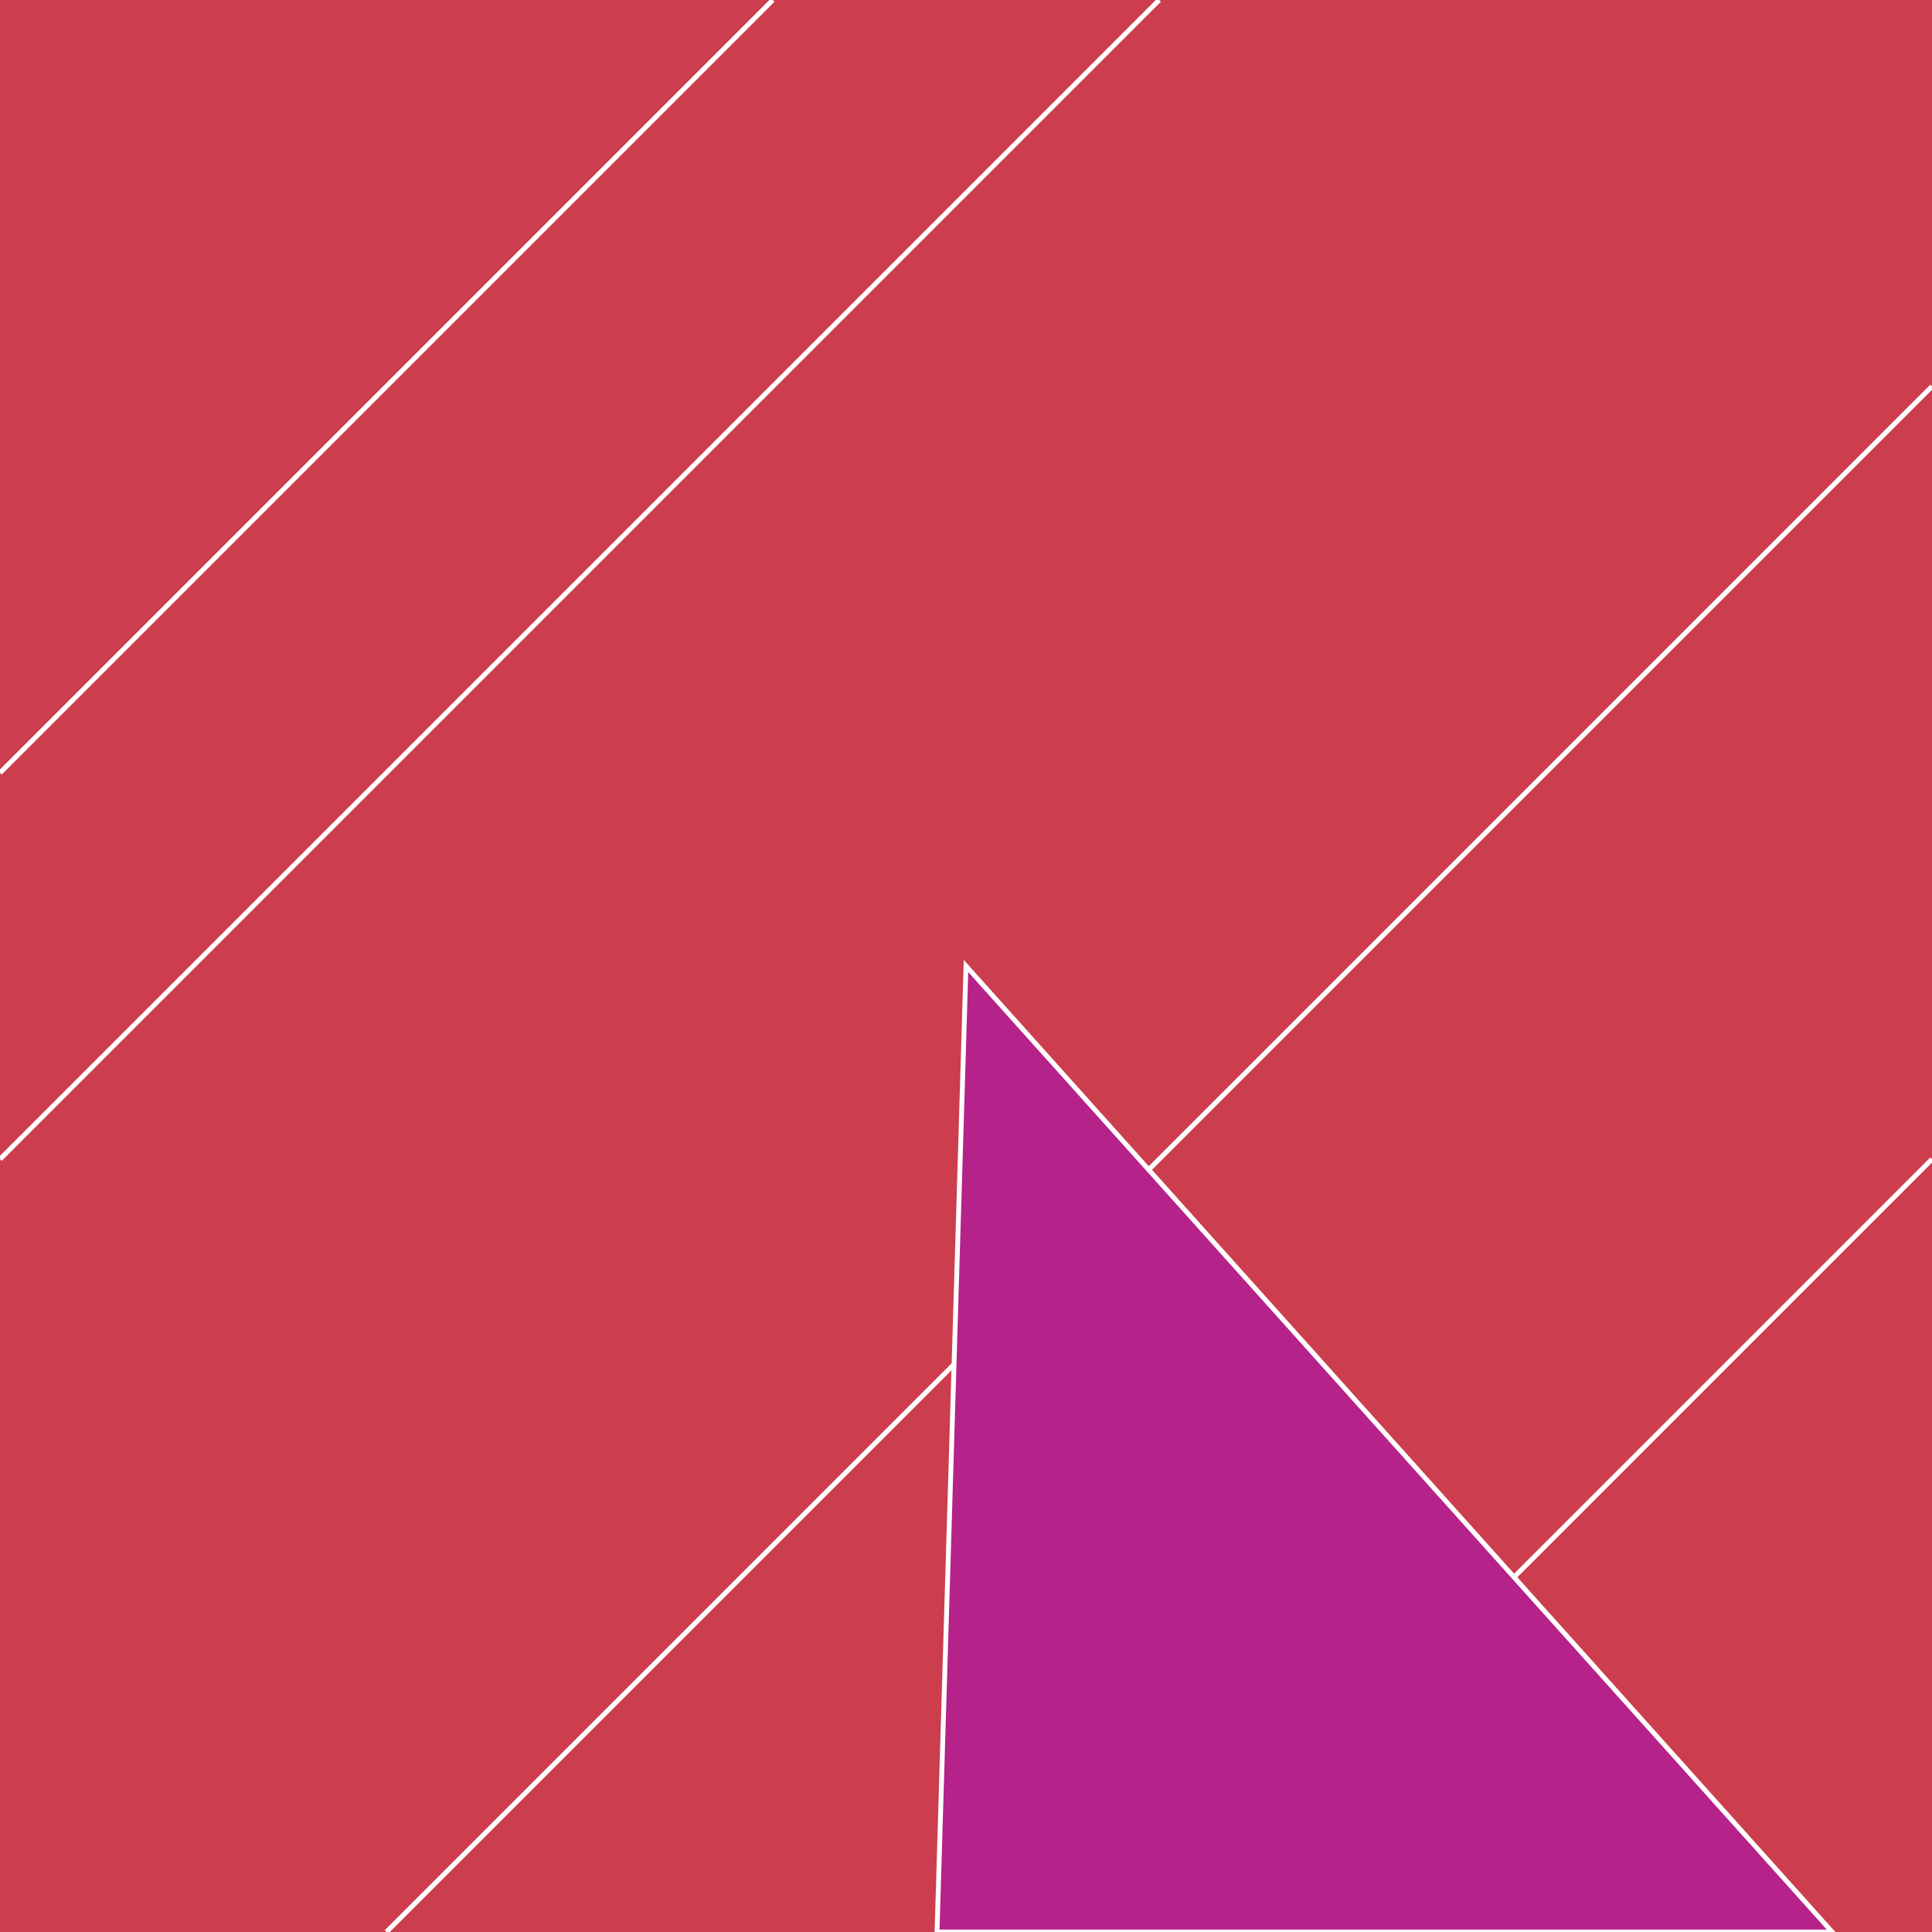
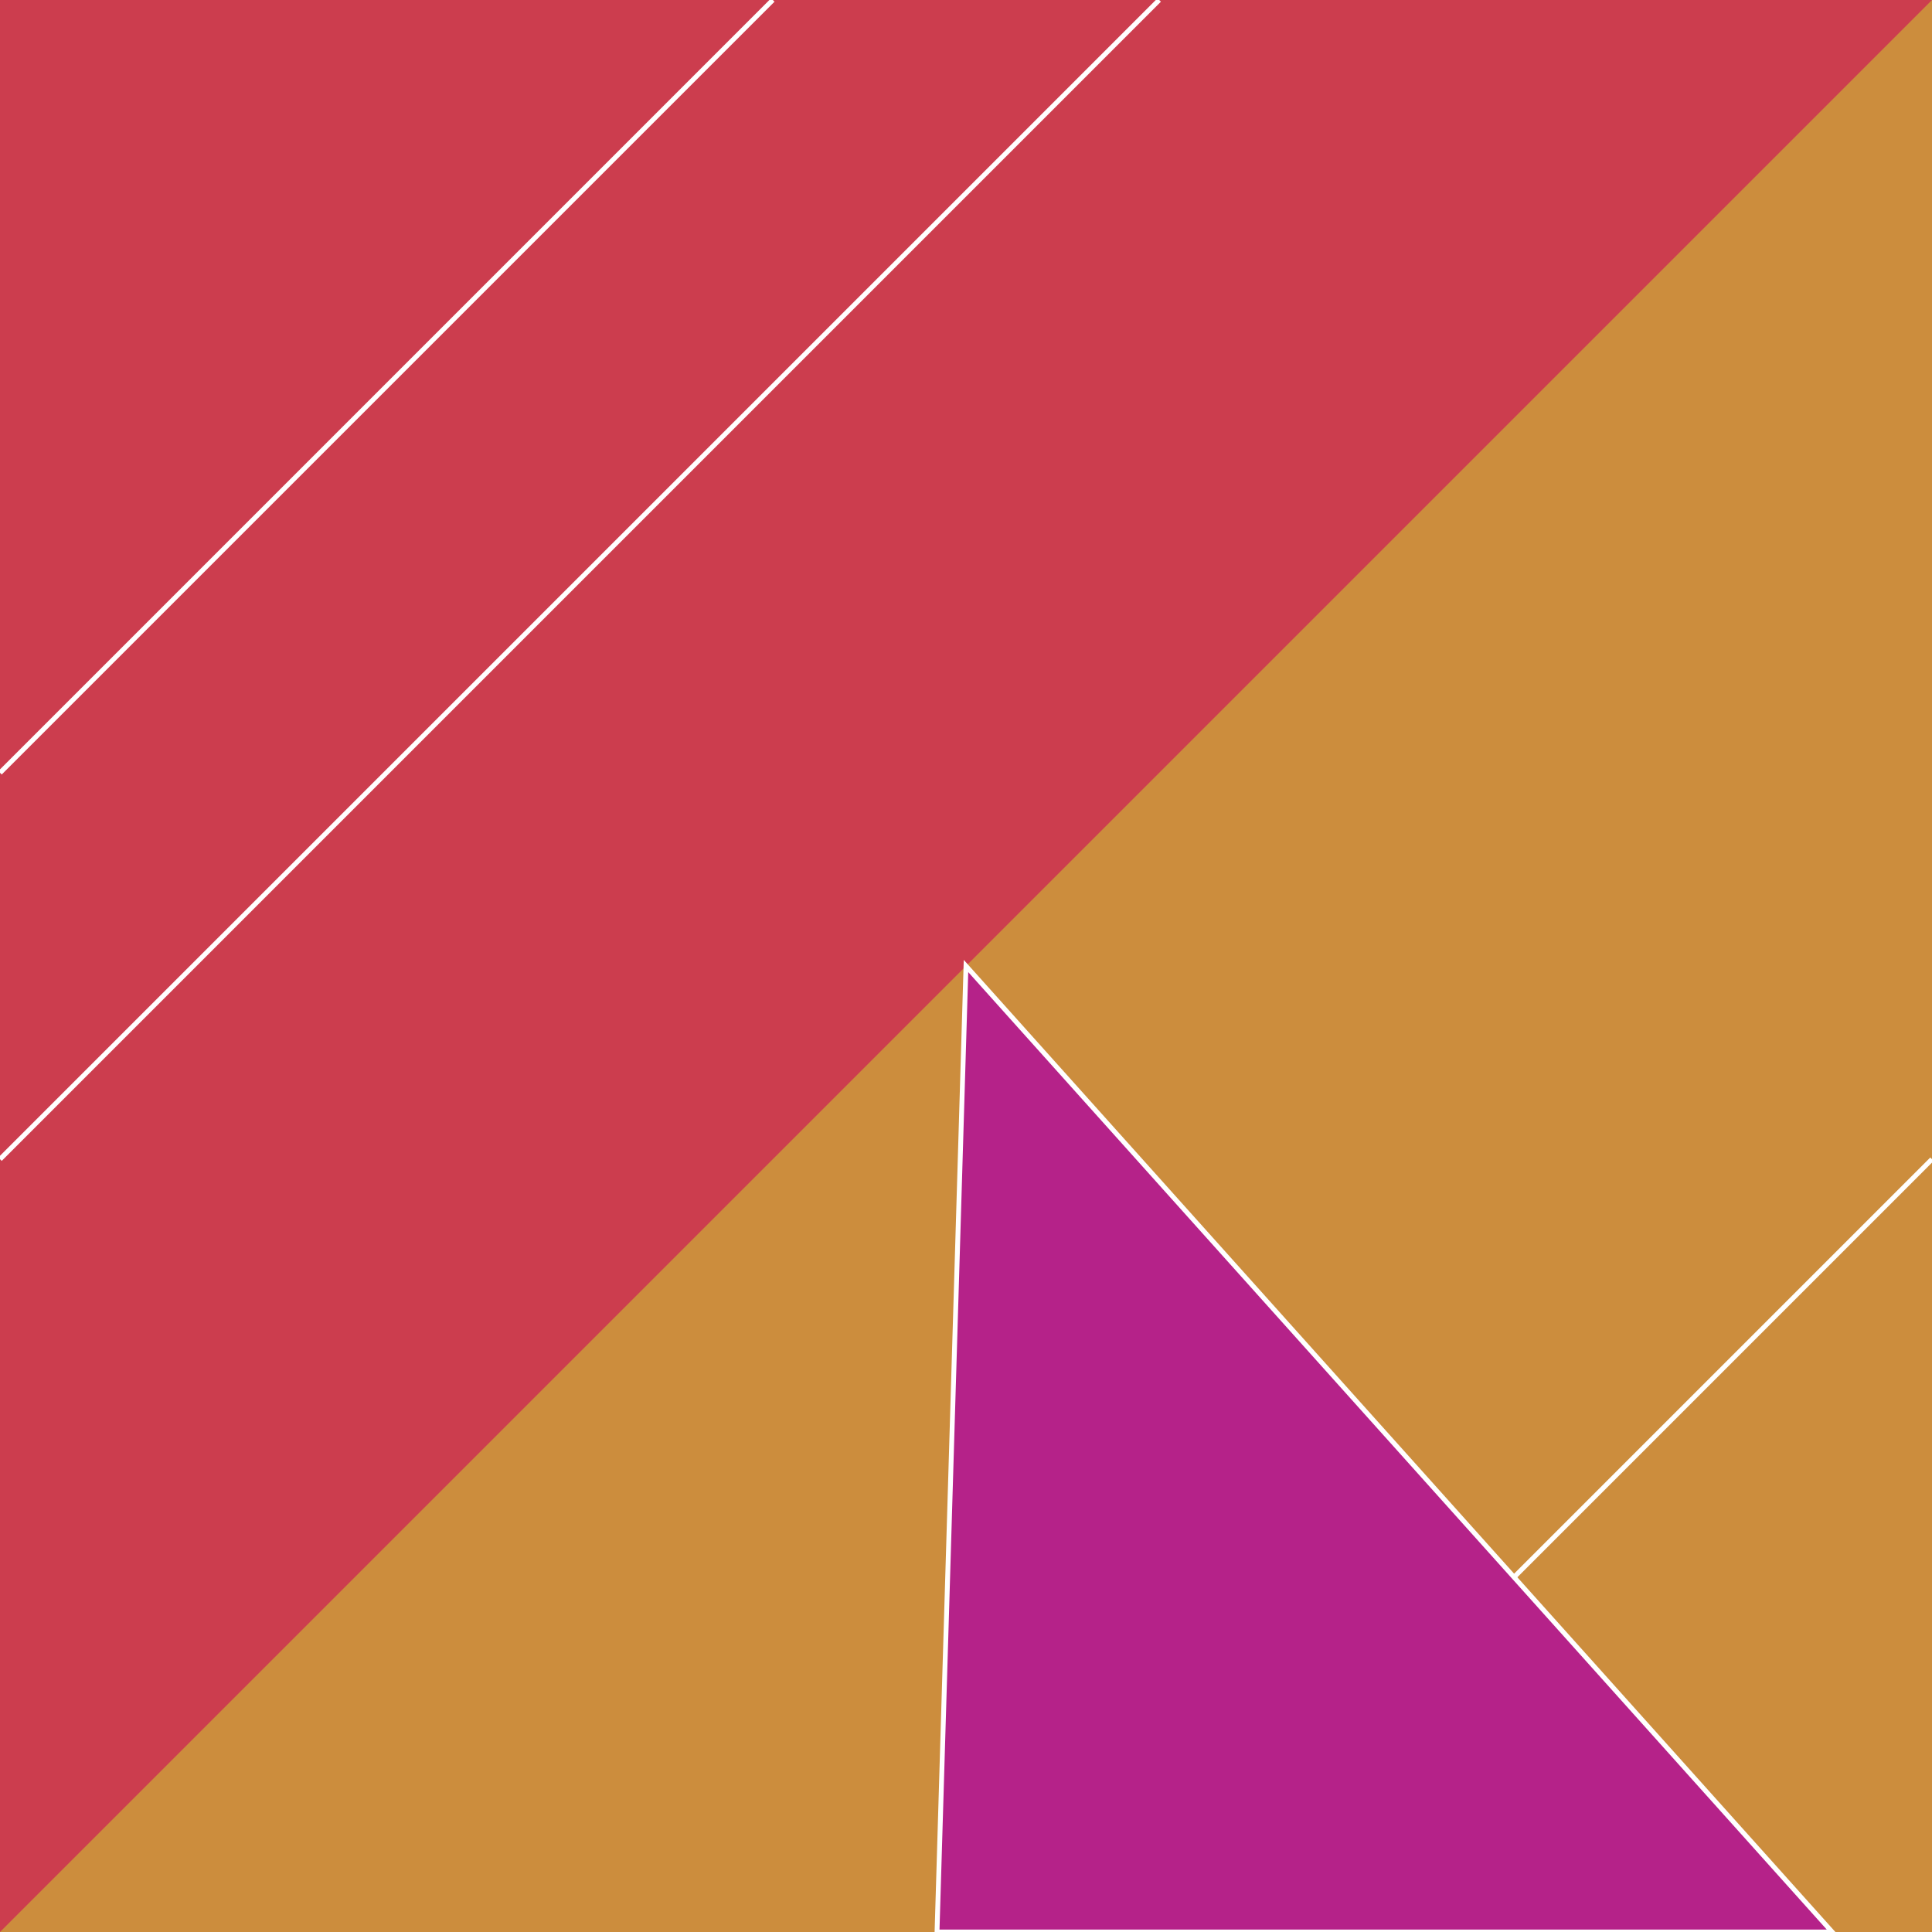
<svg xmlns="http://www.w3.org/2000/svg" version="1.1" width="600" height="600" viewBox="0,0,600,600">
  <g fill="none" fill-rule="nonzero" stroke="none" stroke-width="none" stroke-linecap="butt" stroke-linejoin="miter" stroke-miterlimit="10" stroke-dasharray="" stroke-dashoffset="0" font-family="none" font-weight="none" font-size="none" text-anchor="none" style="mix-blend-mode: normal">
    <path d="M0,600v-600h600v600z" fill="#cc8d3d" stroke="none" stroke-width="1" />
-     <path d="M0,600v-600h600v600z" fill="#cc3d4e" stroke="none" stroke-width="1" />
+     <path d="M0,600v-600h600z" fill="#cc3d4e" stroke="none" stroke-width="1" />
    <path d="M0,240l240,-240" fill="none" stroke="#FFFFFF" stroke-width="1.5" />
    <path d="M0,360l360,-360" fill="none" stroke="#FFFFFF" stroke-width="1.5" />
    <path d="M360,600l240,-240" fill="none" stroke="#FFFFFF" stroke-width="1.5" />
-     <path d="M120,600l480,-480" fill="none" stroke="#FFFFFF" stroke-width="1.5" />
    <path d="M300,300l269,300h-278z" fill="#b52289" stroke="#FFFFFF" stroke-width="1.5" />
  </g>
</svg>